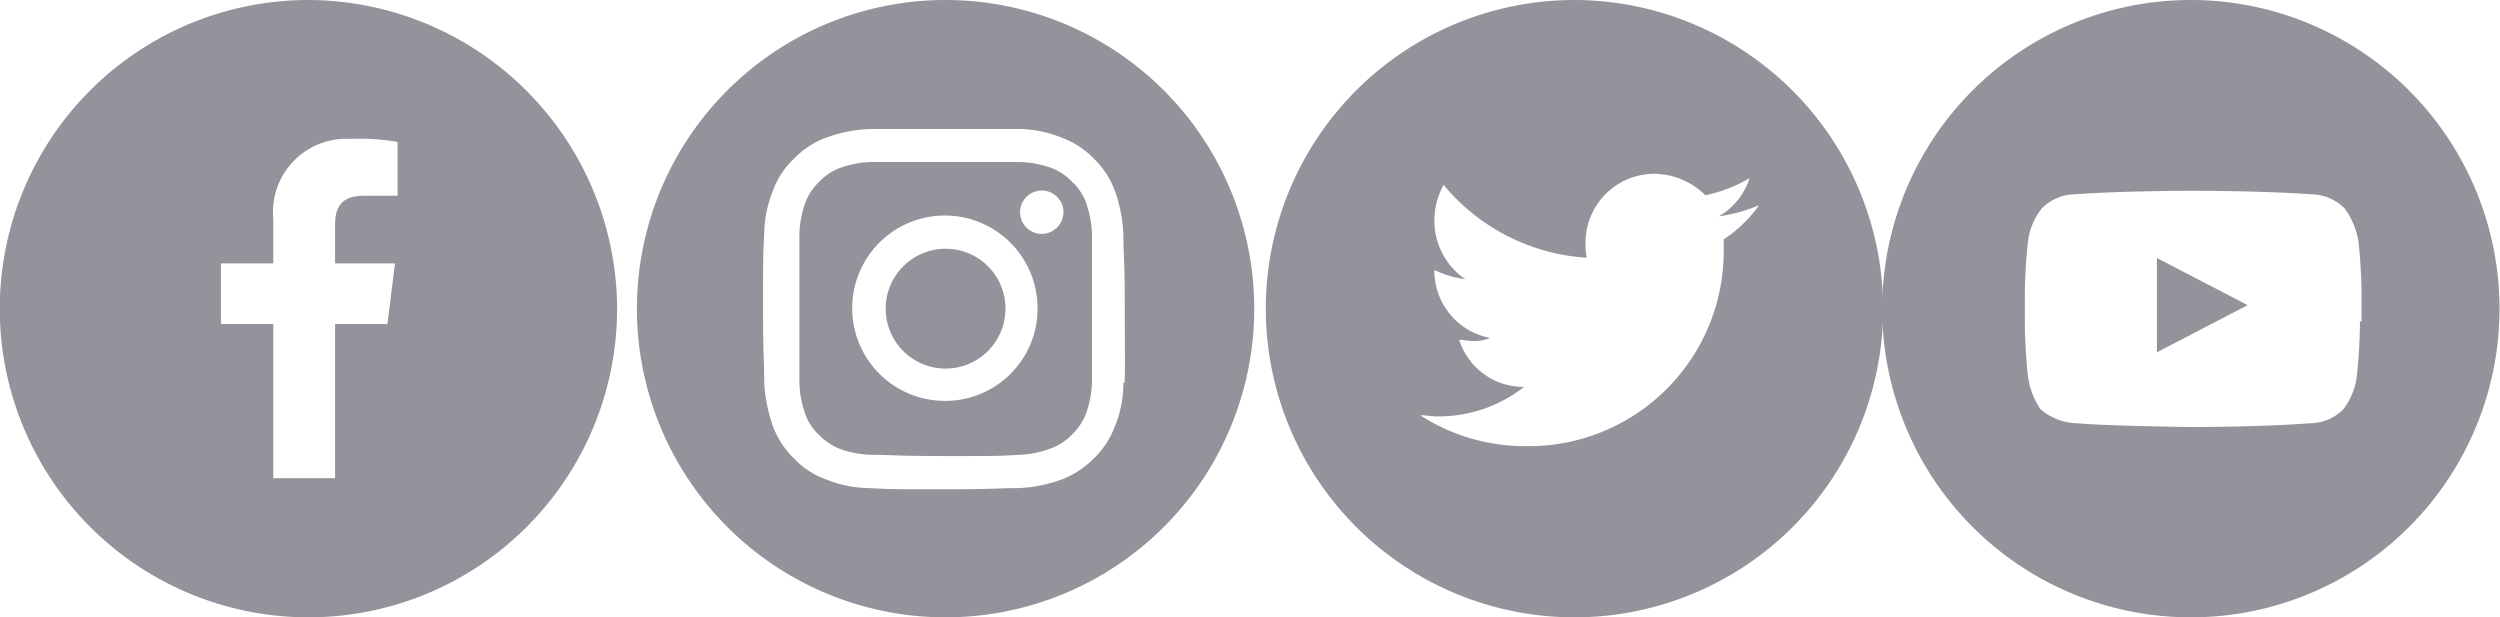
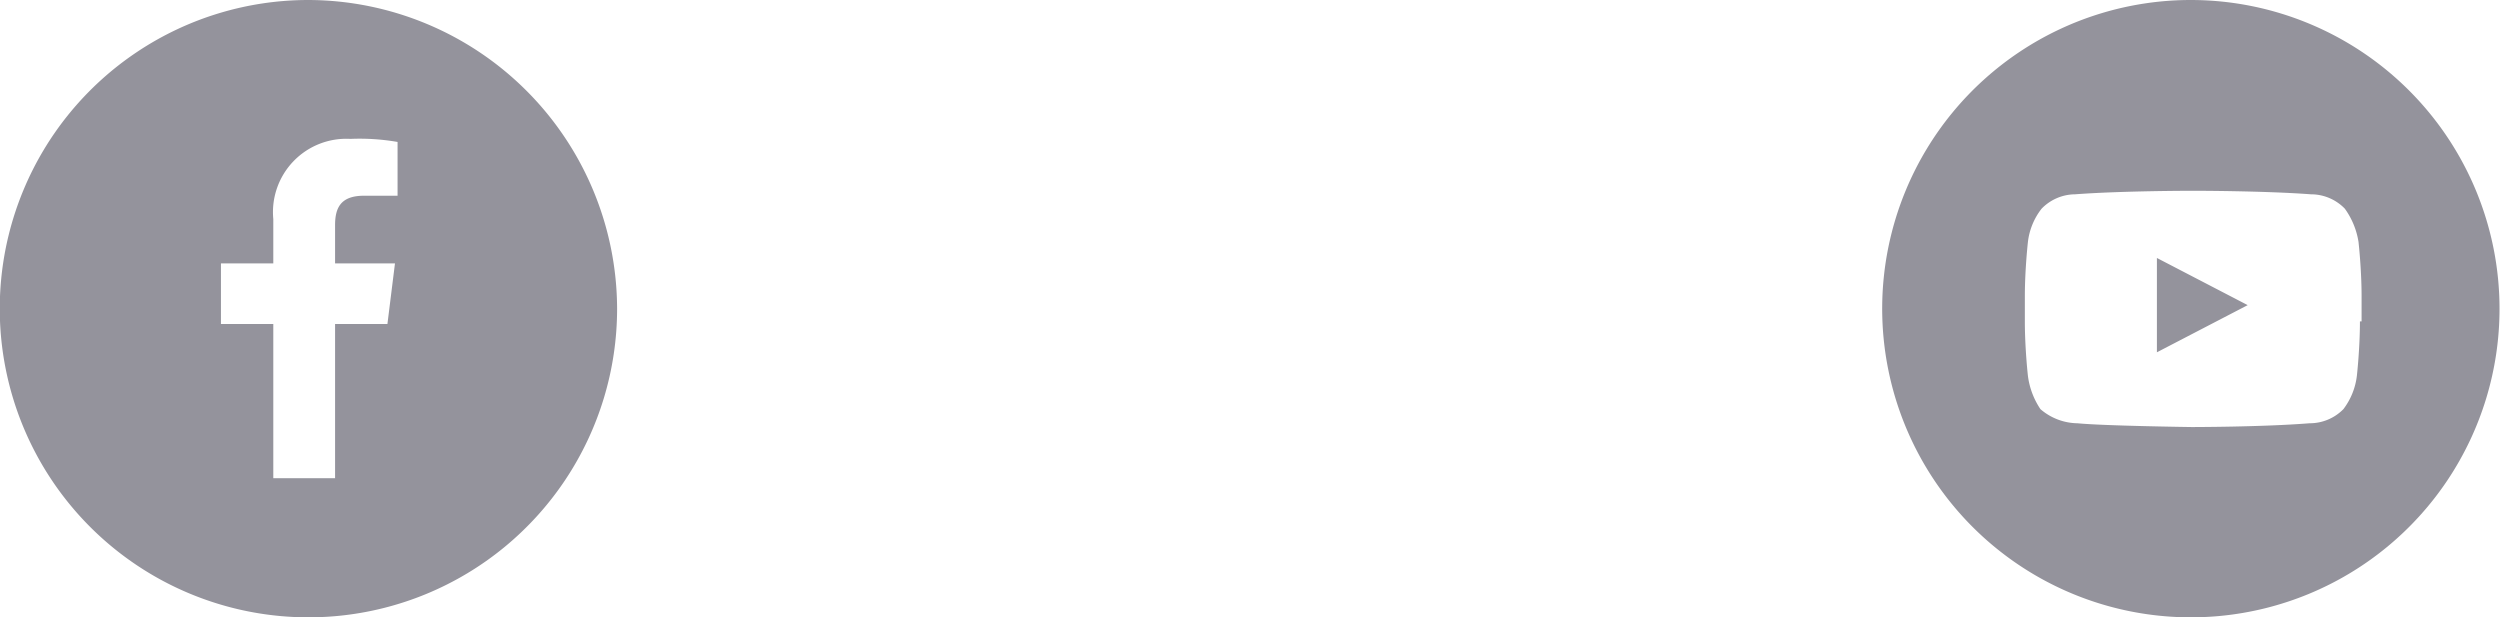
<svg xmlns="http://www.w3.org/2000/svg" viewBox="0 0 106.02 26.17">
  <defs>
    <style>.cls-1{fill:#94939c;}</style>
  </defs>
  <g id="Layer_2" data-name="Layer 2">
    <g id="Layer_1-2" data-name="Layer 1">
      <path class="cls-1" d="M16.8,8.3H15.44c-1,0-1.23.52-1.23,1.25v1.62h2.54l-.32,2.57H14.21v6.54H11.59V13.74H9.37V11.17h2.22V9.29a3.11,3.11,0,0,1,3.27-3.4,9.42,9.42,0,0,1,2,.13V8.3ZM13.09,0A13.09,13.09,0,1,0,26.17,13.09,13.13,13.13,0,0,0,13.09,0Z" />
-       <path class="cls-1" d="M42.64,13.09a2.54,2.54,0,1,1-2.54-2.54A2.53,2.53,0,0,1,42.64,13.09Zm5,3.14a4.77,4.77,0,0,1-.36,1.85,3.68,3.68,0,0,1-.89,1.36,3.86,3.86,0,0,1-1.36.89,6,6,0,0,1-1.86.37c-.81,0-1.07.05-3.14.05s-2.33,0-3.14-.05a5,5,0,0,1-1.86-.37,3.44,3.44,0,0,1-1.36-.89,3.69,3.69,0,0,1-.89-1.36,6.52,6.52,0,0,1-.37-1.85c0-.82-.05-1.08-.05-3.14s0-2.33.05-3.15a4.94,4.94,0,0,1,.37-1.85,3.44,3.44,0,0,1,.89-1.36,3.64,3.64,0,0,1,1.36-.89,6,6,0,0,1,1.86-.37c.81,0,1.07,0,3.14,0s2.33,0,3.14,0a5,5,0,0,1,1.86.37,3.59,3.59,0,0,1,1.36.89,3.69,3.69,0,0,1,.89,1.36,6.23,6.23,0,0,1,.36,1.85c0,.82.06,1.08.06,3.15S47.72,15.41,47.69,16.23ZM40.1,0A13.09,13.09,0,1,0,53.19,13.09,13.09,13.09,0,0,0,40.1,0Zm4.09,9.92A.92.92,0,1,1,45.1,9,.93.93,0,0,1,44.19,9.92ZM40.1,17A3.93,3.93,0,1,1,44,13.09,3.91,3.91,0,0,1,40.1,17Zm5.95-8.43a2.34,2.34,0,0,0-.58-.86,2.51,2.51,0,0,0-.86-.58,4.31,4.31,0,0,0-1.42-.26c-.81,0-1,0-3.09,0s-2.27,0-3.08,0a4.25,4.25,0,0,0-1.42.26,2.34,2.34,0,0,0-.86.58,2.38,2.38,0,0,0-.58.86A4.31,4.31,0,0,0,33.9,10c0,.81,0,1,0,3.09s0,2.27,0,3.08a4.31,4.31,0,0,0,.26,1.42,2.22,2.22,0,0,0,.58.86,2.51,2.51,0,0,0,.86.58,4.25,4.25,0,0,0,1.42.26c.81,0,1,.05,3.08.05s2.28,0,3.09-.05A4.31,4.31,0,0,0,44.61,19a2.34,2.34,0,0,0,.86-.58,2.51,2.51,0,0,0,.58-.86,4.31,4.31,0,0,0,.26-1.42c0-.81,0-1,0-3.08s0-2.28,0-3.09A4.31,4.31,0,0,0,46.05,8.58Z" />
-       <path class="cls-1" d="M73.1,10.15v.4a8.27,8.27,0,0,1-8.37,8.37,8.17,8.17,0,0,1-4.5-1.31c.26,0,.47.05.73.05a5.89,5.89,0,0,0,3.67-1.25,2.87,2.87,0,0,1-2.75-2c.21,0,.39.05.52.05a1.71,1.71,0,0,0,.79-.13,2.9,2.9,0,0,1-2.36-2.88,4.25,4.25,0,0,0,1.31.39,3,3,0,0,1-1.31-2.48,3.13,3.13,0,0,1,.39-1.52,8.58,8.58,0,0,0,6.07,3.09,3,3,0,0,1-.05-.66,2.92,2.92,0,0,1,2.93-2.9,3.12,3.12,0,0,1,2.15.91,6.08,6.08,0,0,0,1.88-.73,2.9,2.9,0,0,1-1.3,1.62,6.32,6.32,0,0,0,1.7-.47A5.6,5.6,0,0,1,73.1,10.15ZM66.77,0A13.09,13.09,0,1,0,79.86,13.09,13.12,13.12,0,0,0,66.77,0Z" />
      <path class="cls-1" d="M100.08,13.63c0,1.16-.13,2.31-.13,2.31a2.9,2.9,0,0,1-.57,1.41,2,2,0,0,1-1.44.6c-2,.16-5,.16-5,.16s-3.72-.05-4.84-.16a2.45,2.45,0,0,1-1.57-.6A3.28,3.28,0,0,1,86,15.94s-.13-1.15-.13-2.31V12.56c0-1.15.13-2.3.13-2.3a2.82,2.82,0,0,1,.58-1.41A2,2,0,0,1,88,8.24c2-.15,5-.15,5-.15s3,0,5,.15a2,2,0,0,1,1.44.61,3.28,3.28,0,0,1,.58,1.41s.13,1.15.13,2.3v1.07ZM92.94,0A13.09,13.09,0,1,0,106,13.09,13.1,13.1,0,0,0,92.94,0ZM91.47,14.94l3.85-2-3.85-2Z" />
    </g>
  </g>
</svg>